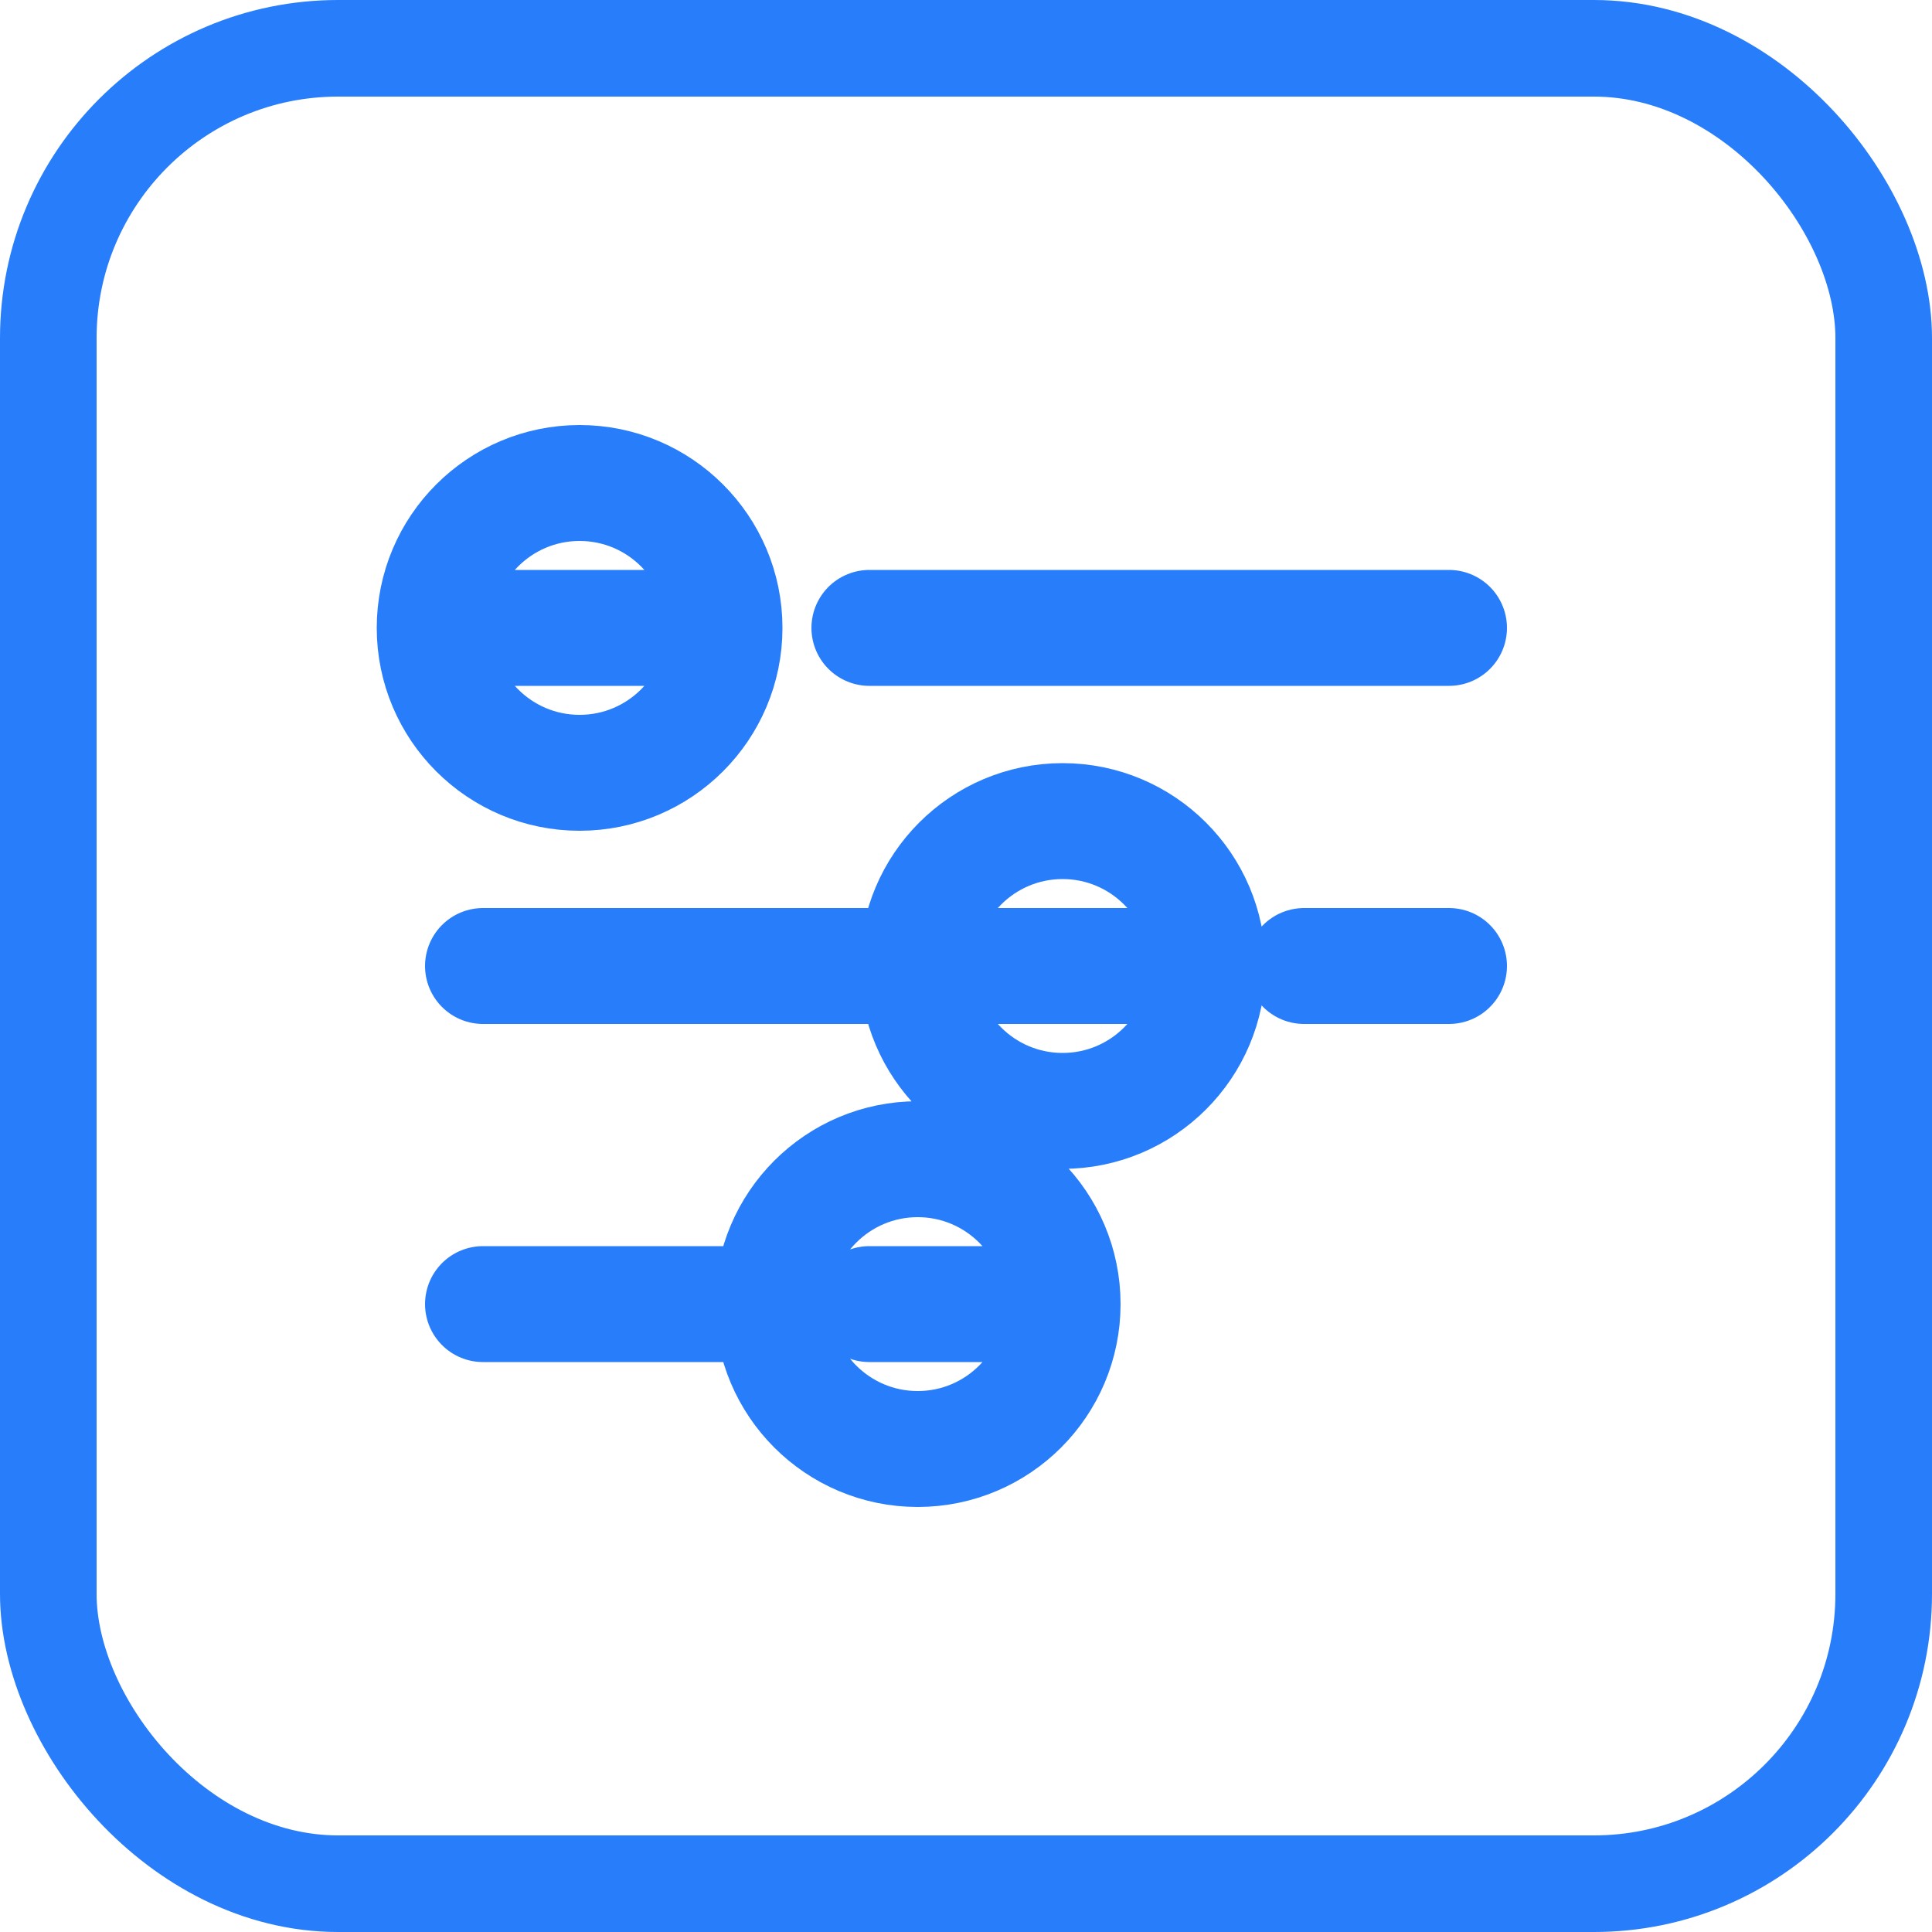
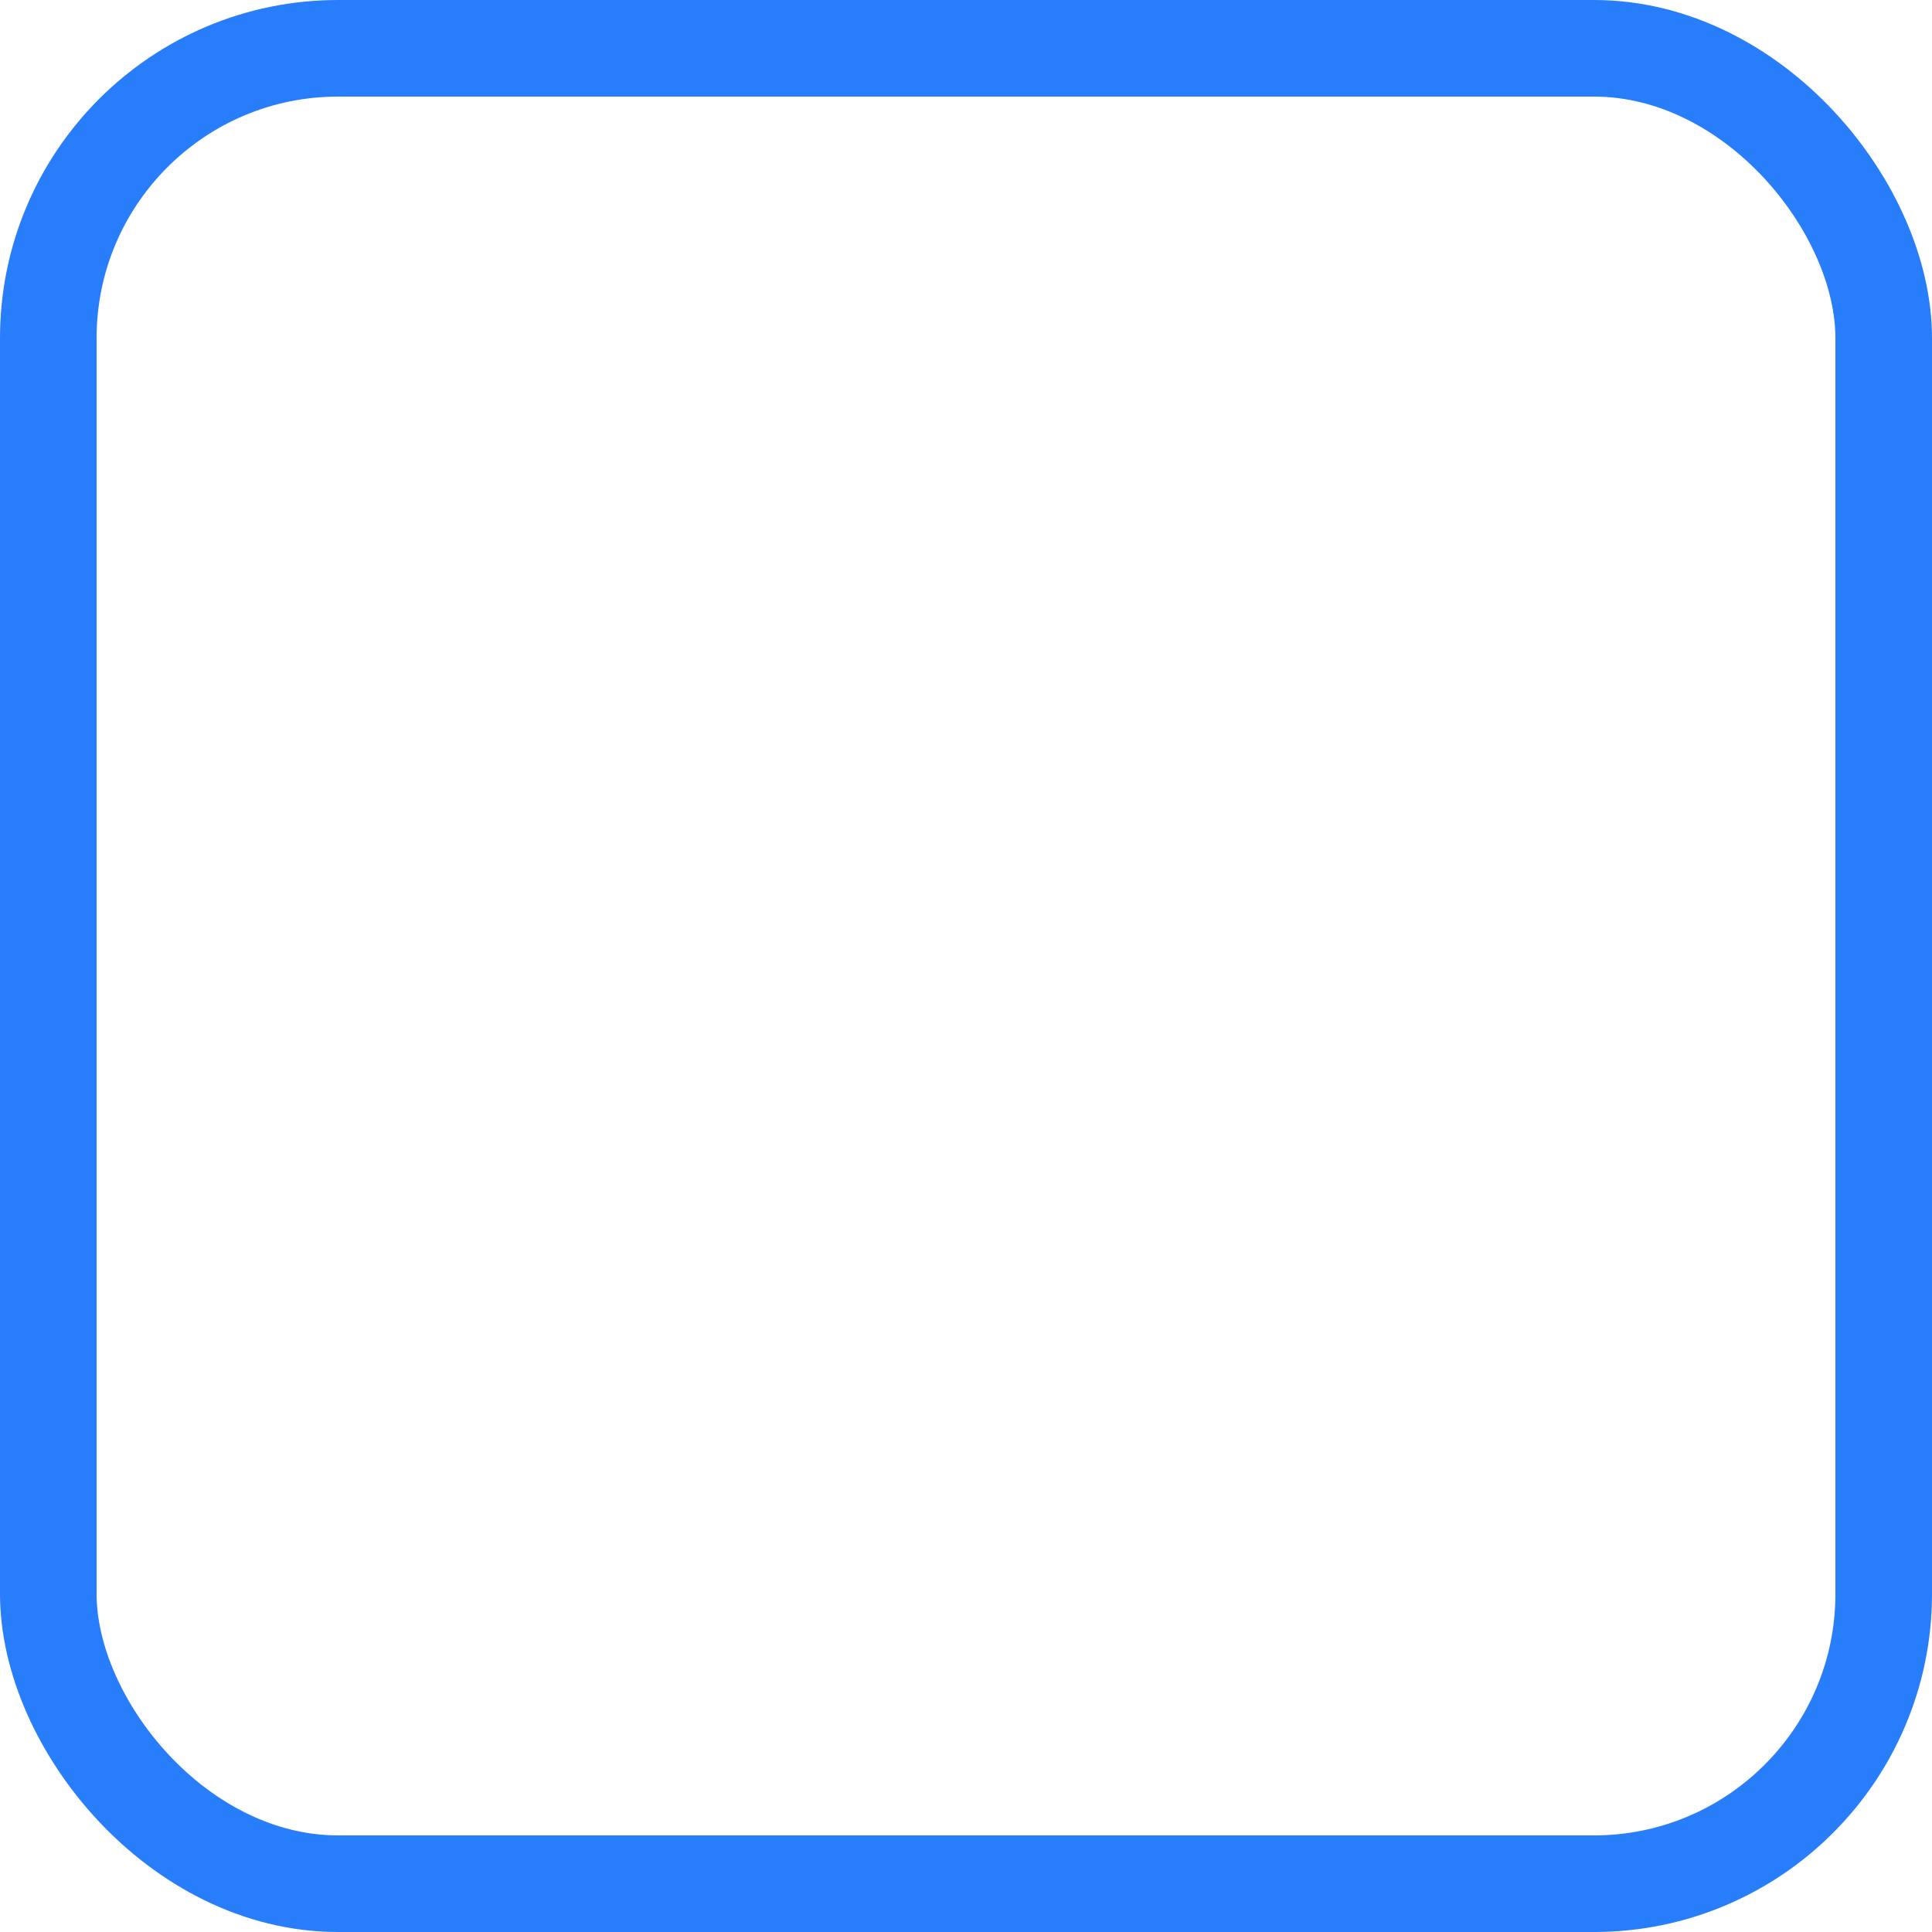
<svg xmlns="http://www.w3.org/2000/svg" width="20" height="20" viewBox="0 0 20 20" fill="none" style="background:transparent;">
  <rect x="0.5" y="0.5" width="19" height="19" rx="3" fill="transparent" stroke="#287dfa" stroke-width="1" />
-   <path d="M5 6.5H7.5M15 6.5H9M7.5 6.5C7.5 7.328 6.828 8 6 8C5.172 8 4.5 7.328 4.5 6.5C4.5 5.672 5.172 5 6 5C6.828 5 7.5 5.672 7.5 6.5ZM9 13.5H11M5 13.5H7.5M11 13.5C11 14.328 10.328 15 9.5 15C8.672 15 8 14.328 8 13.5C8 12.672 8.672 12 9.5 12C10.328 12 11 12.672 11 13.5ZM13.5 10H15M5 10H12.5M12.5 10C12.5 10.828 11.828 11.5 11 11.5C10.172 11.5 9.5 10.828 9.5 10C9.5 9.172 10.172 8.5 11 8.5C11.828 8.5 12.5 9.172 12.5 10Z" stroke="#287dfa" stroke-width="1.2" stroke-linecap="round" stroke-linejoin="round" />
</svg>